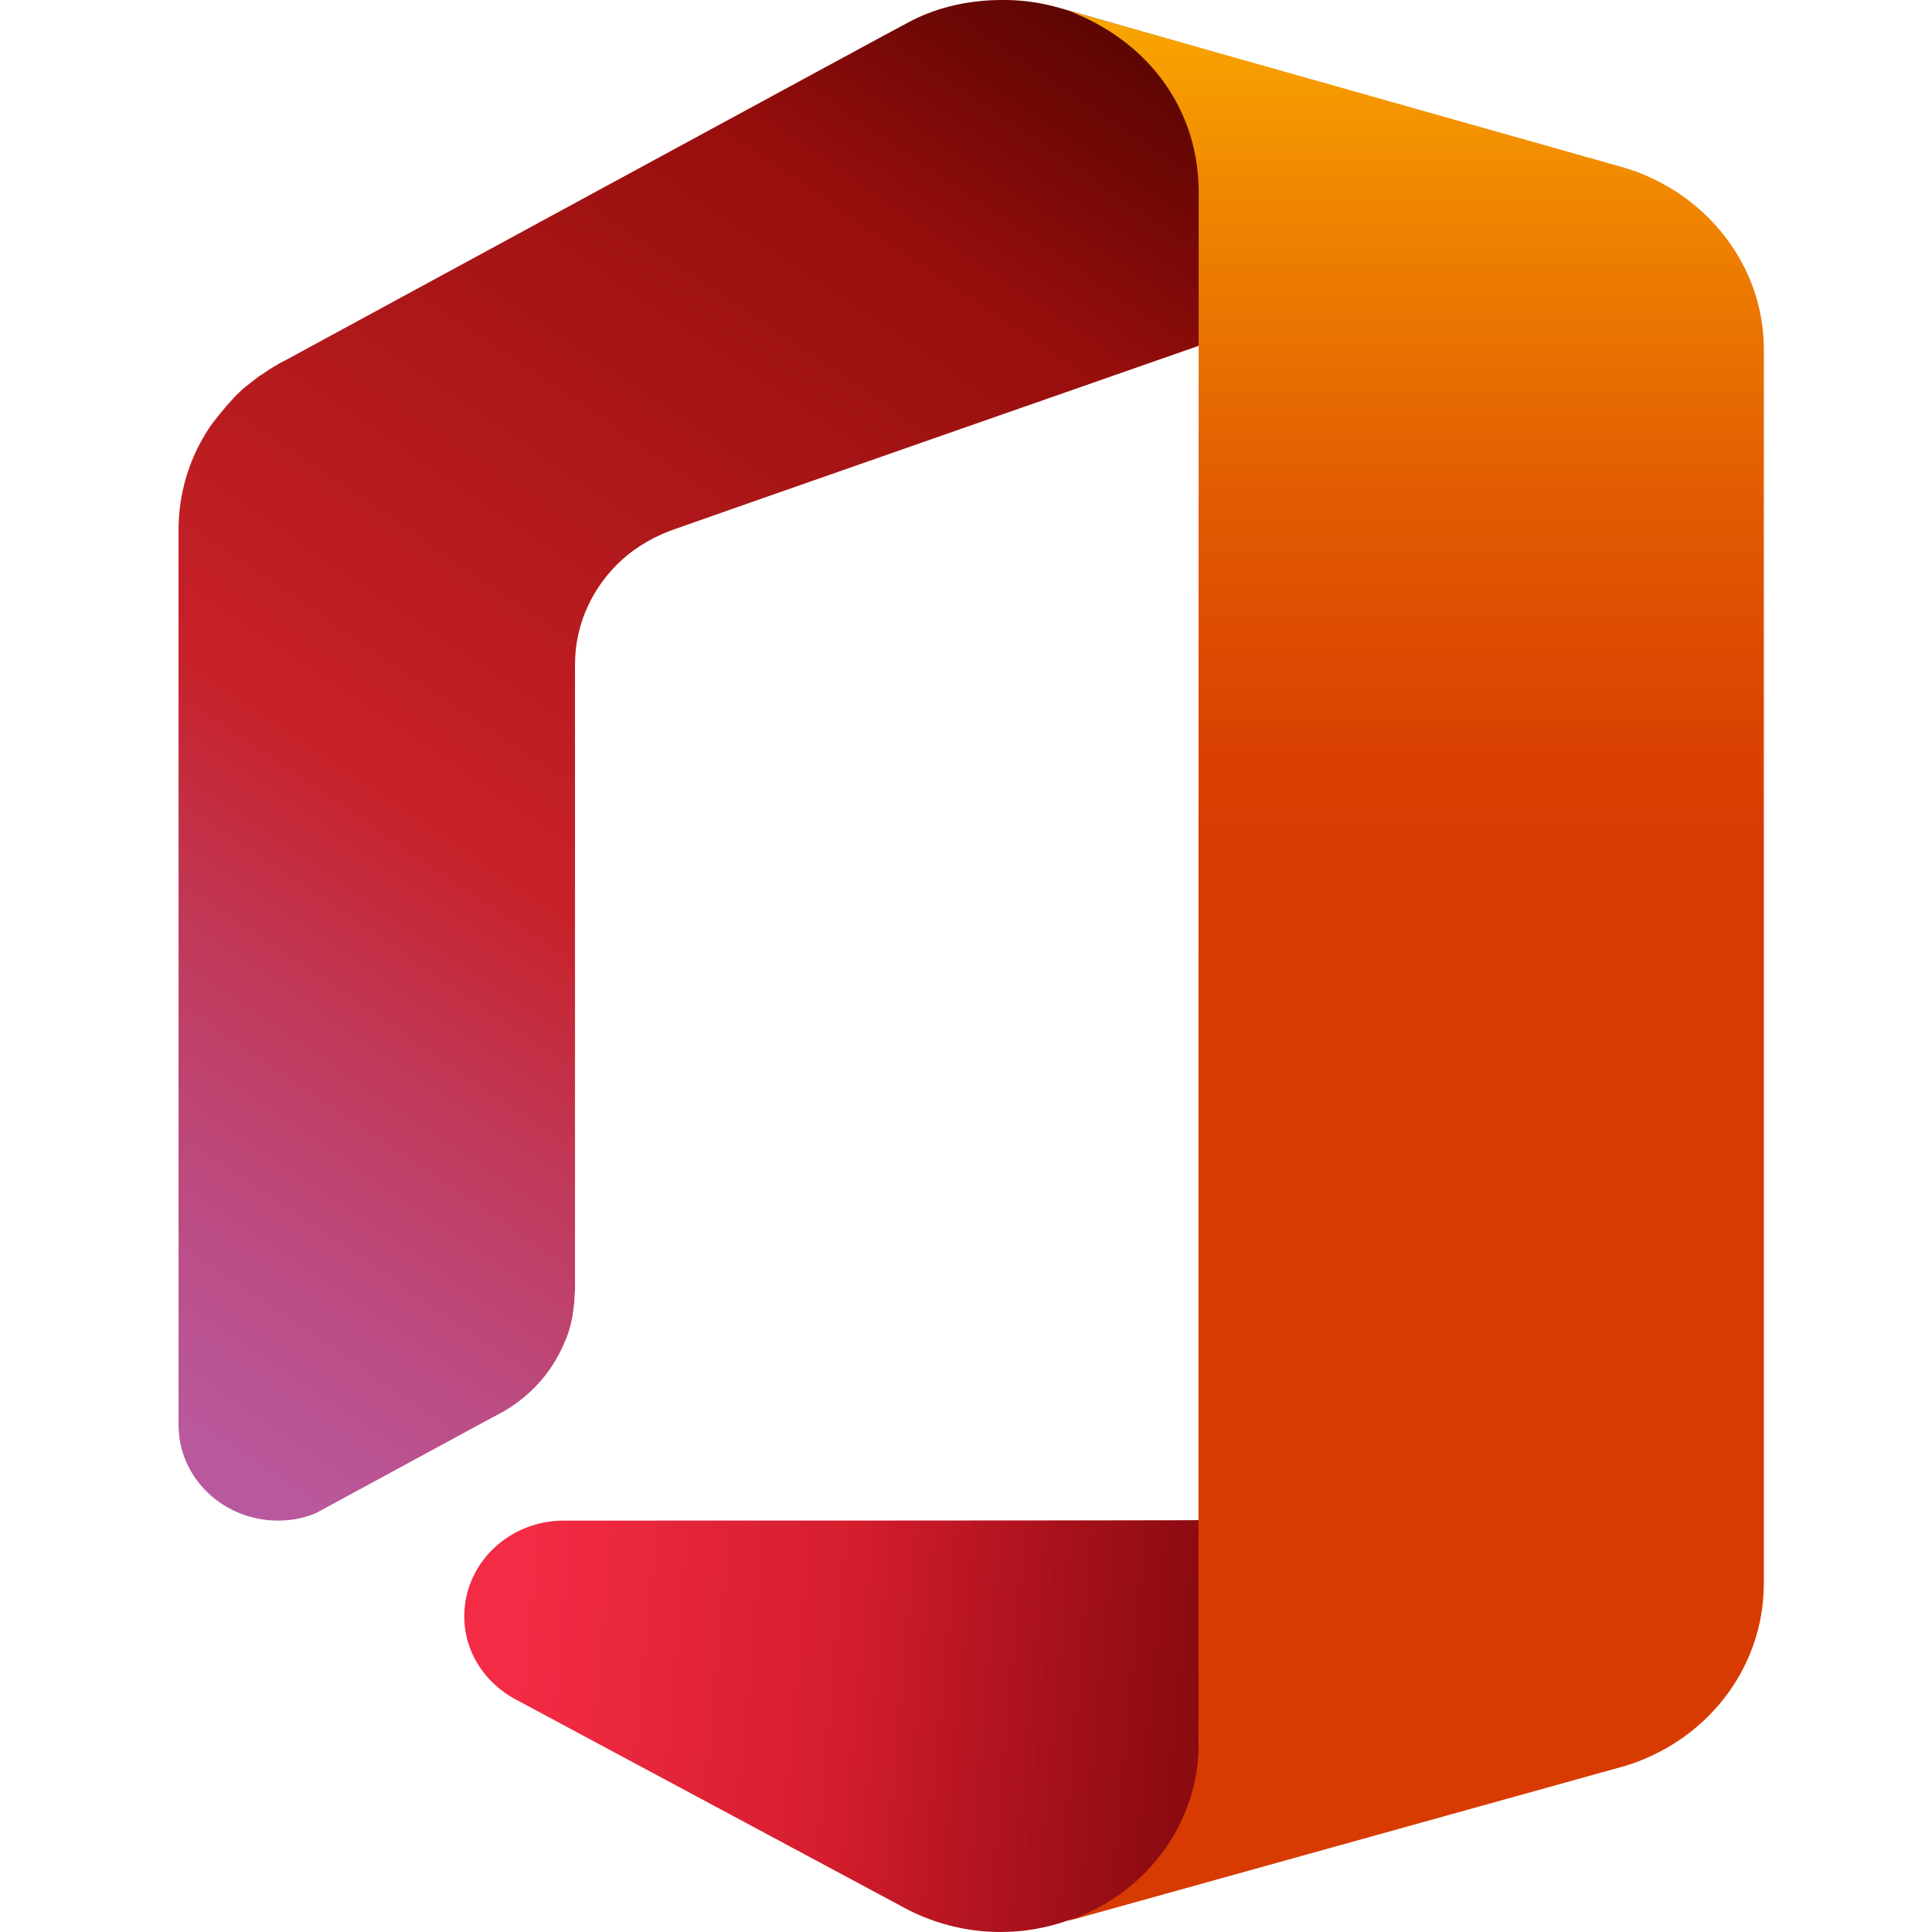
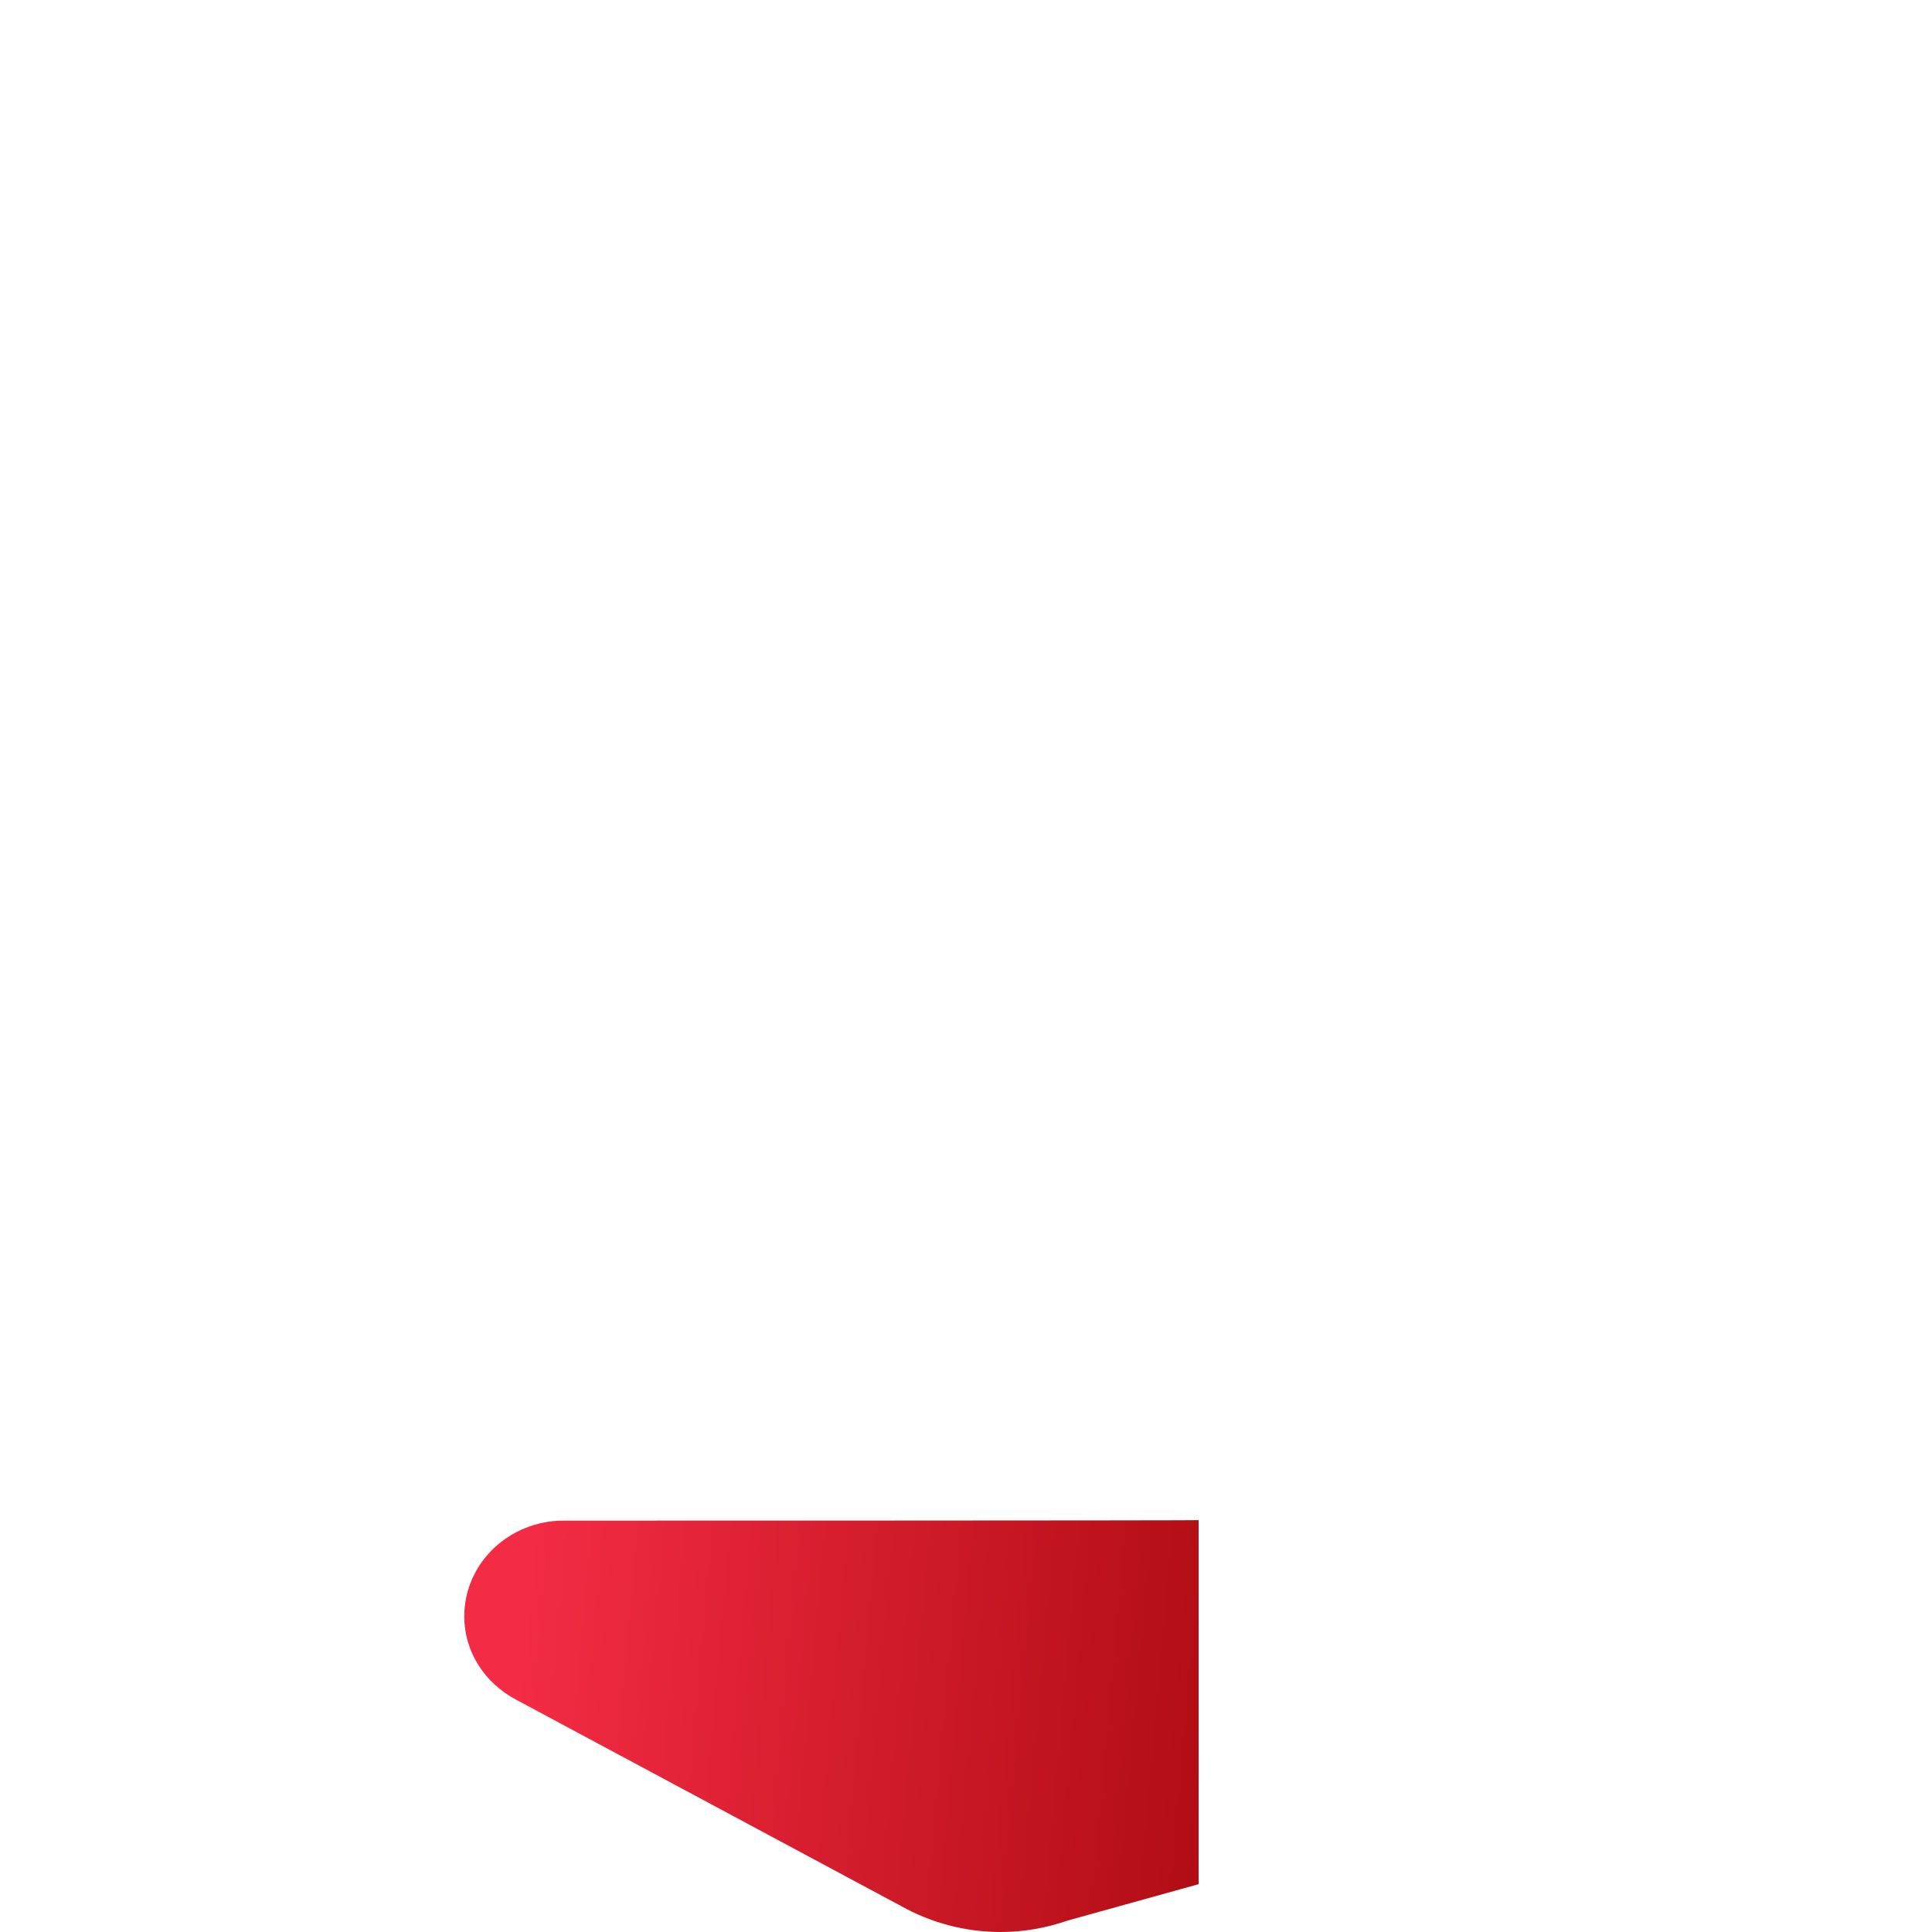
<svg xmlns="http://www.w3.org/2000/svg" width="48" height="48" viewBox="0 0 48 48" fill="none">
  <path d="M14.007 37.779C12.645 37.779 11.535 38.84 11.535 40.156C11.535 41.05 12.05 41.816 12.817 42.225L22.376 47.349C23.134 47.776 23.99 48 24.861 48C25.443 48 25.998 47.898 26.514 47.719L29.779 46.812V37.767C29.793 37.779 14.02 37.779 14.007 37.779Z" fill="url(#paint0_linear_317_1231)" />
-   <path d="M14.007 37.779C12.645 37.779 11.535 38.84 11.535 40.156C11.535 41.05 12.05 41.816 12.817 42.225L22.376 47.349C23.134 47.776 23.99 48 24.861 48C25.443 48 25.998 47.898 26.514 47.719L29.779 46.812V37.767C29.793 37.779 14.02 37.779 14.007 37.779Z" fill="url(#paint1_linear_317_1231)" />
-   <path d="M26.304 0.192C25.852 0.063 25.385 -0.002 24.915 4.04306e-05C24.135 4.04306e-05 23.355 0.154 22.654 0.511C22.509 0.575 7.106 8.943 7.106 8.943C6.895 9.046 6.696 9.173 6.511 9.301C6.485 9.314 6.472 9.327 6.445 9.34C6.326 9.429 6.22 9.518 6.102 9.608C6.049 9.646 5.996 9.698 5.956 9.736C5.89 9.799 5.824 9.863 5.771 9.927C5.586 10.118 5.269 10.527 5.269 10.527C4.724 11.301 4.433 12.226 4.436 13.172V35.403C4.436 36.719 5.546 37.779 6.908 37.779C7.252 37.779 7.569 37.715 7.86 37.587L12.263 35.199C13.056 34.816 13.691 34.163 14.021 33.358C14.1 33.193 14.166 32.989 14.206 32.783C14.219 32.733 14.233 32.669 14.233 32.617C14.233 32.593 14.246 32.554 14.246 32.529C14.259 32.438 14.272 32.337 14.272 32.248C14.272 32.17 14.286 32.106 14.286 32.03V20.199V16.506C14.286 15.472 14.748 14.539 15.476 13.887C15.819 13.581 16.269 13.312 16.798 13.134C17.326 12.942 29.834 8.573 29.834 8.573V1.201L26.304 0.192Z" fill="url(#paint2_linear_317_1231)" />
-   <path d="M26.304 0.192C25.852 0.063 25.385 -0.002 24.915 4.04306e-05C24.135 4.04306e-05 23.355 0.154 22.654 0.511C22.509 0.575 7.106 8.943 7.106 8.943C6.895 9.046 6.696 9.173 6.511 9.301C6.485 9.314 6.472 9.327 6.445 9.34C6.326 9.429 6.22 9.518 6.102 9.608C6.049 9.646 5.996 9.698 5.956 9.736C5.89 9.799 5.824 9.863 5.771 9.927C5.586 10.118 5.269 10.527 5.269 10.527C4.724 11.301 4.433 12.226 4.436 13.172V35.403C4.436 36.719 5.546 37.779 6.908 37.779C7.252 37.779 7.569 37.715 7.86 37.587L12.263 35.199C13.056 34.816 13.691 34.163 14.021 33.358C14.1 33.193 14.166 32.989 14.206 32.783C14.219 32.733 14.233 32.669 14.233 32.617C14.233 32.593 14.246 32.554 14.246 32.529C14.259 32.438 14.272 32.337 14.272 32.248C14.272 32.17 14.286 32.106 14.286 32.03V20.199V16.506C14.286 15.472 14.748 14.539 15.476 13.887C15.819 13.581 16.269 13.312 16.798 13.134C17.326 12.942 29.834 8.573 29.834 8.573V1.201L26.304 0.192Z" fill="url(#paint3_linear_317_1231)" />
-   <path d="M40.385 4.175L26.516 0.254C28.525 1.008 29.781 2.707 29.781 4.777C29.781 4.777 29.768 42.377 29.781 43.283C29.794 45.328 28.446 47.078 26.516 47.73C26.939 47.614 40.385 43.871 40.385 43.871C42.381 43.258 43.822 41.469 43.822 39.336V8.71C43.835 6.59 42.381 4.788 40.385 4.175Z" fill="url(#paint4_linear_317_1231)" />
  <defs>
    <linearGradient id="paint0_linear_317_1231" x1="12.907" y1="41.68" x2="47.271" y2="44.791" gradientUnits="userSpaceOnUse">
      <stop stop-color="#F32B44" />
      <stop offset="0.6" stop-color="#A4070A" />
    </linearGradient>
    <linearGradient id="paint1_linear_317_1231" x1="36.193" y1="43.649" x2="20.937" y2="42.267" gradientUnits="userSpaceOnUse">
      <stop stop-opacity="0.4" />
      <stop offset="1" stop-opacity="0" />
    </linearGradient>
    <linearGradient id="paint2_linear_317_1231" x1="26.805" y1="-1.656" x2="1.485" y2="35.764" gradientUnits="userSpaceOnUse">
      <stop stop-color="#800600" />
      <stop offset="0.6" stop-color="#C72127" />
      <stop offset="0.728" stop-color="#C13959" />
      <stop offset="0.847" stop-color="#BC4B81" />
      <stop offset="0.942" stop-color="#B95799" />
      <stop offset="1" stop-color="#B85BA2" />
    </linearGradient>
    <linearGradient id="paint3_linear_317_1231" x1="27.347" y1="-2.405" x2="21.985" y2="5.52" gradientUnits="userSpaceOnUse">
      <stop stop-opacity="0.4" />
      <stop offset="1" stop-opacity="0" />
    </linearGradient>
    <linearGradient id="paint4_linear_317_1231" x1="35.179" y1="-2.443" x2="35.179" y2="44.391" gradientUnits="userSpaceOnUse">
      <stop stop-color="#FFB900" />
      <stop offset="0.166" stop-color="#EF8400" />
      <stop offset="0.313" stop-color="#E25C01" />
      <stop offset="0.429" stop-color="#DB4401" />
      <stop offset="0.5" stop-color="#D83B01" />
    </linearGradient>
  </defs>
</svg>